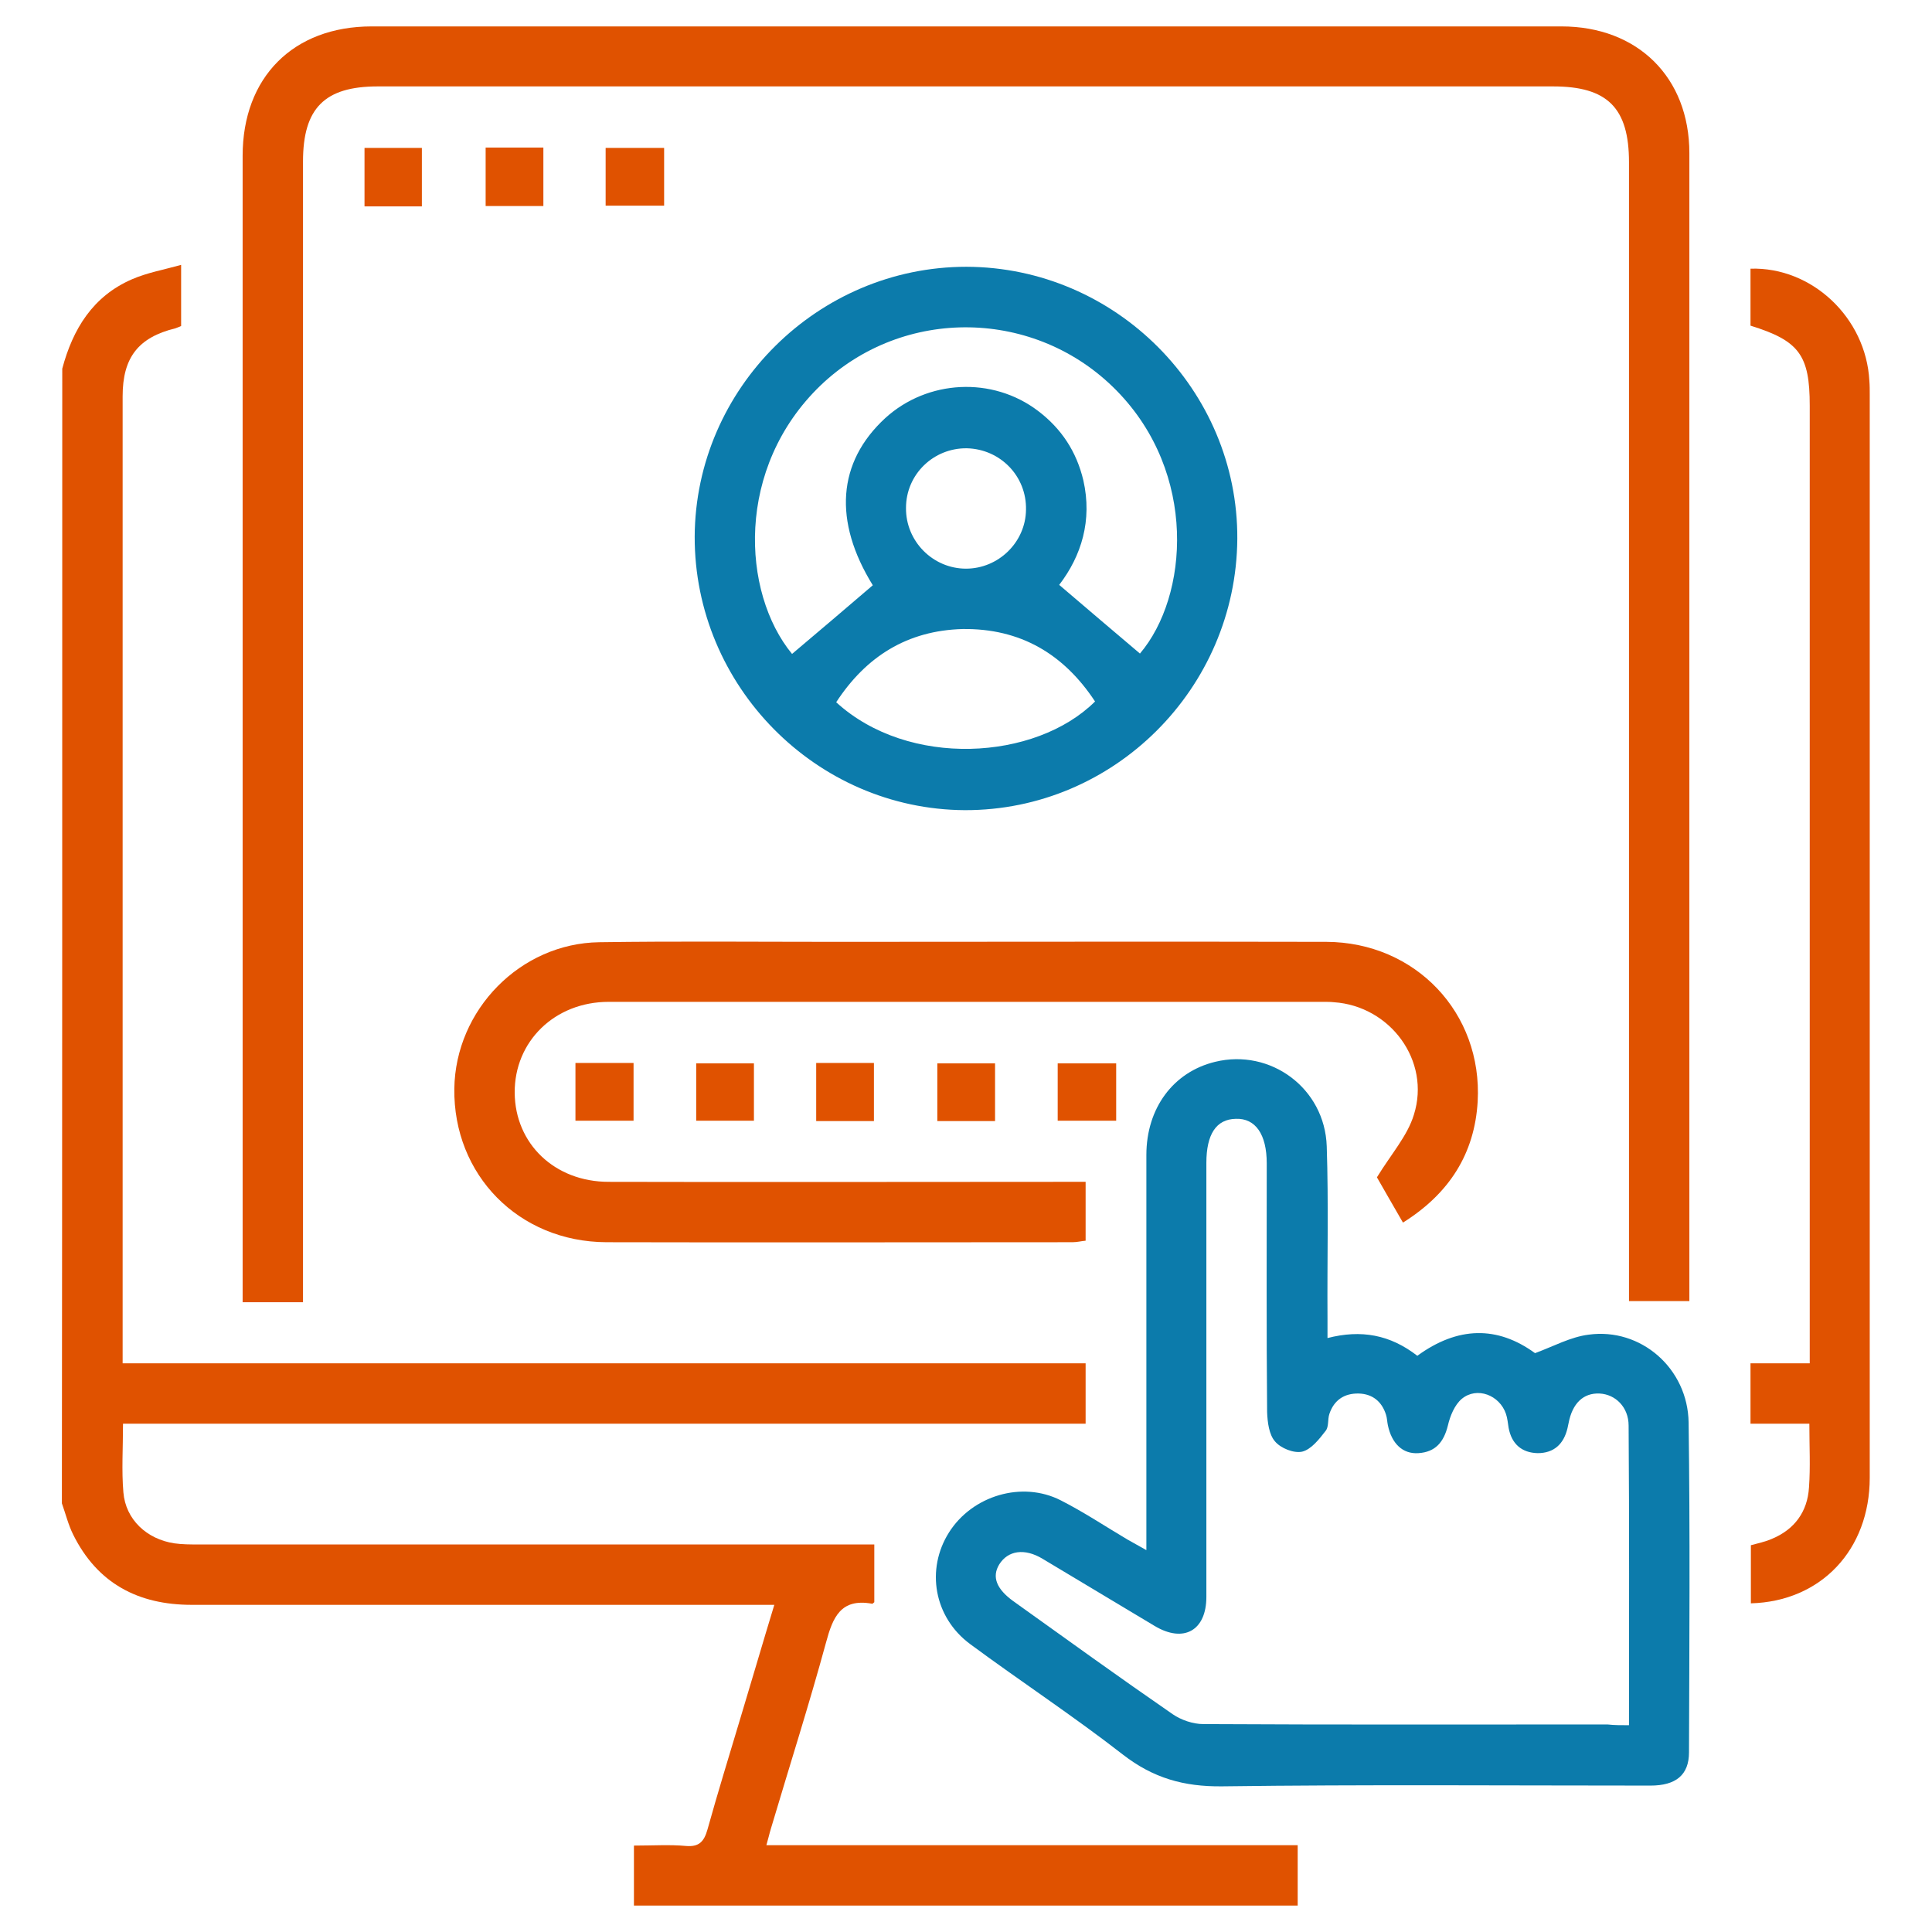
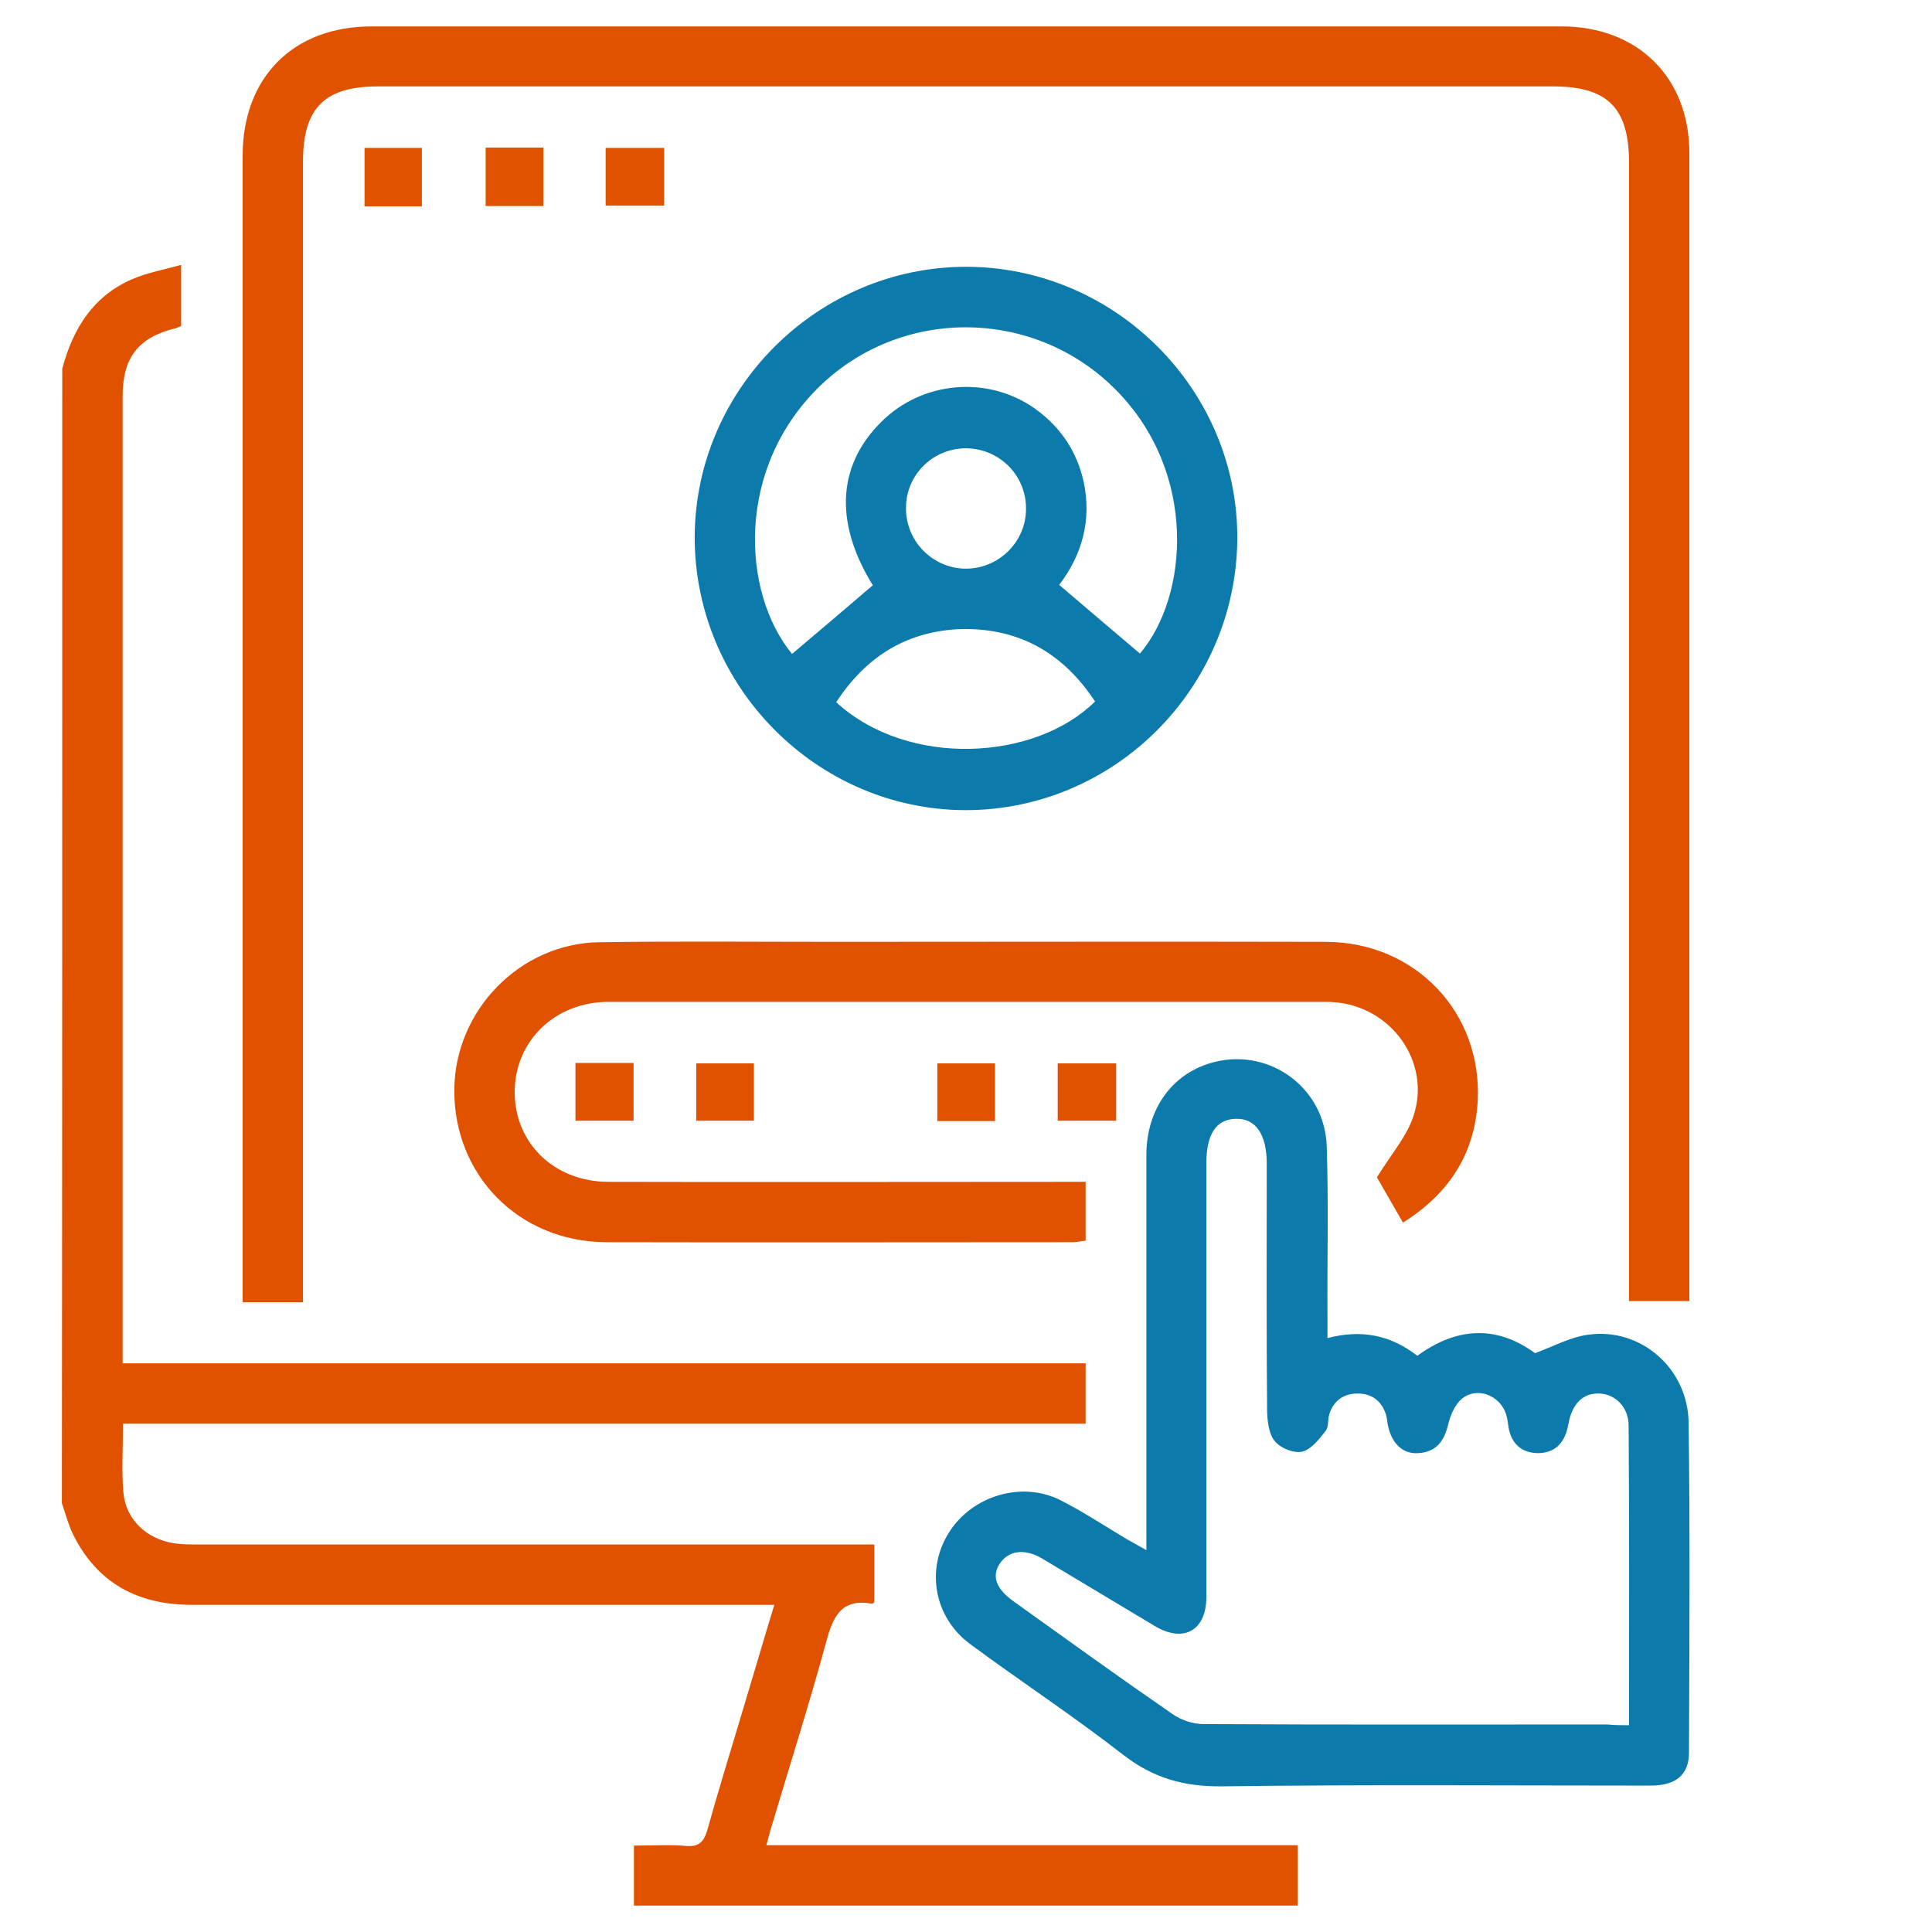
<svg xmlns="http://www.w3.org/2000/svg" version="1.1" id="Layer_1" x="0px" y="0px" viewBox="0 0 512 512" style="enable-background:new 0 0 512 512;" xml:space="preserve">
  <style type="text/css">
	.st0{fill:#E05200;}
	.st1{fill:#0C7BAB;}
</style>
  <g>
    <path class="st0" d="M16.5,97.7C19.3,87.2,24.6,78.5,35,74c3.9-1.7,8.3-2.5,13-3.8c0,5.9,0,11,0,16.2c-0.4,0.2-1,0.4-1.5,0.6   c-9.8,2.4-14,7.7-14,18c0,48.5,0,116,0,164.5c0,28.7,0,57.4,0,86.1c0,1.7,0,3.4,0,5.7c85.2,0,170.1,0,255.2,0c0,5.5,0,10.4,0,16   c-85,0-169.9,0-255.1,0c0,6.5-0.4,12.4,0.1,18.2c0.6,7.2,6.2,12.4,13.5,13.5c2.1,0.3,4.3,0.3,6.5,0.3c57.7,0,115.4,0,173.1,0   c1.8,0,3.7,0,5.9,0c0,5.4,0,10.4,0,15.3c-0.4,0.3-0.5,0.5-0.6,0.4c-8.3-1.5-10.4,3.6-12.2,10.3c-4.5,16.5-9.7,32.8-14.6,49.3   c-0.4,1.3-0.7,2.7-1.2,4.4c46.9,0,93.5,0,140.8,0c0,5.6,0,10.8,0,16c-58.6,0-117.3,0-175.9,0c0-5.2,0-10.5,0-15.9   c5.1,0,9.5-0.3,13.8,0.1c3.5,0.3,4.8-1.2,5.7-4.4c2.7-9.7,5.7-19.4,8.6-29.1c3-9.9,5.9-19.9,9.1-30.4c-2.5,0-4.3,0-6.2,0   c-49.4,0-98.8,0-148.2,0c-14.2,0-25-5.7-31.4-18.6c-1.3-2.6-2-5.5-3-8.3C16.5,304.5,16.5,191.6,16.5,97.7z" />
    <path class="st0" d="M80.3,345.1c-5.6,0-10.4,0-16,0c0-1.8,0-3.4,0-5.1c0-93.2,0-205.5,0-298.7C64.3,20.5,77.7,7,98.5,7   c105.1,0,210.2,0,315.3,0c20.2,0,33.9,13.5,33.9,33.6c0,93.7,0,206.4,0,300.1c0,1.2,0,2.5,0,4.1c-5.3,0-10.3,0-16,0c0-2,0-4,0-5.9   c0-92.3,0-203.6,0-295.9c0-14.4-5.7-20.1-20.1-20.1c-103.8,0-207.7,0-311.5,0c-14.1,0-19.8,5.8-19.8,19.9c0,92.3,0,203.6,0,295.9   C80.3,340.7,80.3,342.7,80.3,345.1z" />
    <path class="st1" d="M375.6,359.3c10.7-7.8,21.2-8,31.2-0.7c4.9-1.8,9.4-4.3,14.2-4.9c13.8-1.9,26.3,8.9,26.5,23.3   c0.4,29.1,0.2,58.3,0.1,87.4c0,6-3.5,8.8-10.2,8.8c-37.9,0-75.8-0.3-113.6,0.2c-10.1,0.1-18.2-2.2-26.2-8.4   c-13.1-10.2-27.1-19.4-40.5-29.3c-9.6-7.1-11.8-19.8-5.6-29.6c6.2-9.8,19.4-13.7,29.6-8.5c6.1,3.1,11.8,6.9,17.7,10.4   c1.4,0.8,2.9,1.6,5,2.8c0-2.3,0-3.9,0-5.6c0-33,0-66.1,0-99.1c0-12.4,7.1-22,18.2-24.7c14.7-3.6,29.1,7,29.6,22.4   c0.5,15.1,0.1,30.2,0.2,45.4c0,1.7,0,3.3,0,5.4C360.7,352.3,368.4,353.7,375.6,359.3z M431.7,457.2c0-27,0.1-53.2-0.1-79.4   c0-4.9-3.5-8.3-7.7-8.5c-4.3-0.2-7.2,2.6-8.2,7.8c-0.1,0.5-0.2,0.9-0.3,1.4c-1,4.2-3.6,6.6-7.9,6.6c-4.2-0.1-6.9-2.4-7.7-6.7   c-0.2-1.2-0.3-2.5-0.7-3.7c-1.7-5-7.7-7.3-11.7-4c-1.9,1.6-3.1,4.5-3.7,7.1c-1.1,4.4-3.3,7-7.8,7.3c-4.2,0.3-7.1-2.6-8.1-7.4   c-0.2-0.9-0.2-1.9-0.5-2.8c-1.1-3.5-3.6-5.5-7.2-5.6c-3.9-0.1-6.6,1.8-7.8,5.4c-0.5,1.5-0.1,3.4-1,4.5c-1.7,2.2-3.8,4.9-6.2,5.5   c-2.2,0.5-5.7-0.9-7.2-2.7c-1.6-1.8-2-5.1-2.1-7.8c-0.2-22-0.1-44-0.1-65.9c0-7.7-3-12-8.2-11.8c-5.2,0.1-7.8,4.1-7.8,11.7   c0,38.3,0,76.7,0,115c0,8.9-6,12.3-13.7,7.7c-9.9-5.9-19.8-11.9-29.7-17.8c-4.8-2.9-9.2-2.2-11.5,1.5c-2,3.3-0.7,6.5,3.7,9.7   c14.1,10.1,28.1,20.2,42.3,30c2.2,1.5,5.3,2.6,8.1,2.6c35.7,0.2,71.4,0.1,107.1,0.1C427.8,457.2,429.5,457.2,431.7,457.2z" />
    <path class="st1" d="M255.7,214.7c-39.4-0.2-71.7-32.9-71.6-72.5c0.2-39.3,32.7-71.5,72-71.5c39.6,0.1,72,32.7,71.8,72.1   C327.6,182.5,295.2,214.8,255.7,214.7z M209.9,173.3c7.1-6,14.3-12.1,21.4-18.2c-10.5-17-9.4-32.6,3.3-44.3   c11.2-10.2,28.4-11.1,40.5-1.9c6.2,4.7,10.2,10.8,12,18.4c2.4,10.6-0.5,20-6.4,27.7c7.4,6.3,14.4,12.3,21.4,18.2   c12.9-15.2,15.3-47.8-6.2-69.7c-21.4-21.8-56.4-22.4-78.4-1.4C194.8,123.9,196.5,157,209.9,173.3z M221.6,186.1   c19.1,17.5,52.8,15.5,68.6-0.2c-8.3-12.6-19.8-19.4-35.1-19.2C240.4,167.1,229.5,174,221.6,186.1z M240.1,134.6   c-0.1,8.8,7.1,16.1,15.9,16.1c8.6,0,15.8-7,15.9-15.6c0.2-8.9-6.8-16.1-15.7-16.3C247.4,118.7,240.1,125.7,240.1,134.6z" />
    <path class="st0" d="M364.9,312c3.8-6.2,8.1-11,9.8-16.6c4.5-14.3-6.3-28.8-21.2-29.8c-0.9-0.1-1.9-0.1-2.8-0.1   c-63.1,0-126.3,0-189.4,0c-14.3,0-25,10.5-24.9,24.1c0.1,13.5,10.6,23.6,24.9,23.6c39.6,0.1,79.2,0,118.8,0c2.5,0,4.9,0,7.6,0   c0,5.4,0,10.3,0,15.6c-1.1,0.1-2.3,0.4-3.5,0.4c-41.2,0-82.3,0.1-123.5,0c-23.3-0.1-40.6-17.9-40.3-40.7   c0.3-20.9,17.5-38.5,38.4-38.8c20.7-0.3,41.5-0.1,62.2-0.1c43.5,0,87-0.1,130.5,0c23.6,0.1,41.4,18.8,40.1,42.3   c-0.8,13.8-7.5,24.4-19.8,32.1C369.1,319.3,366.6,315,364.9,312z" />
-     <path class="st0" d="M463.9,86.3c0-5.3,0-10.2,0-15.1c16.3-0.5,30.6,13,31.5,29.7c0.1,1.2,0.1,2.5,0.1,3.7c0,89.3,0,197.7,0,287   c0,19.1-12.9,32.8-31.5,33.3c0-5,0-10.1,0-15.4c1.8-0.5,3.8-0.9,5.6-1.7c6-2.5,9.4-7.2,9.8-13.6c0.4-5.4,0.1-10.9,0.1-16.9   c-5.3,0-10.3,0-15.6,0c0-5.5,0-10.5,0-16c5,0,10.1,0,15.7,0c0-2.4,0-4.2,0-6.1c0-76.2,0-171.5,0-247.7   C479.6,94.1,476.8,90.3,463.9,86.3z" />
    <path class="st0" d="M263.7,281.8c0,5,0,10.1,0,15.3c-5.1,0-10,0-15.3,0c0-5,0-10,0-15.3C253.4,281.8,258.4,281.8,263.7,281.8z" />
    <path class="st0" d="M128.7,39.1c5.1,0,10,0,15.3,0c0,5.2,0,10.2,0,15.5c-5.1,0-10,0-15.3,0C128.7,49.4,128.7,44.3,128.7,39.1z" />
    <path class="st0" d="M111.8,54.7c-5.2,0-10,0-15.2,0c0-5.1,0-10.2,0-15.5c4.9,0,9.8,0,15.2,0C111.8,44.2,111.8,49.2,111.8,54.7z" />
    <path class="st0" d="M160.5,54.5c0-5.1,0-10,0-15.3c5.1,0,10.2,0,15.5,0c0,5.1,0,10,0,15.3C170.8,54.5,165.8,54.5,160.5,54.5z" />
    <path class="st0" d="M152.5,281.7c5.3,0,10.2,0,15.4,0c0,5.1,0,10,0,15.3c-5,0-10,0-15.4,0C152.5,292.1,152.5,287.1,152.5,281.7z" />
    <path class="st0" d="M199.8,281.8c0,5,0,9.9,0,15.2c-4.9,0-10,0-15.3,0c0-4.9,0-9.9,0-15.2C189.5,281.8,194.5,281.8,199.8,281.8z" />
-     <path class="st0" d="M216.3,281.7c5.1,0,10,0,15.3,0c0,5,0,10,0,15.4c-4.9,0-10,0-15.3,0C216.3,292,216.3,287,216.3,281.7z" />
    <path class="st0" d="M295.8,281.8c0,5.2,0,10.1,0,15.2c-5.2,0-10.2,0-15.5,0c0-5.1,0-10,0-15.2   C285.3,281.8,290.3,281.8,295.8,281.8z" />
  </g>
</svg>